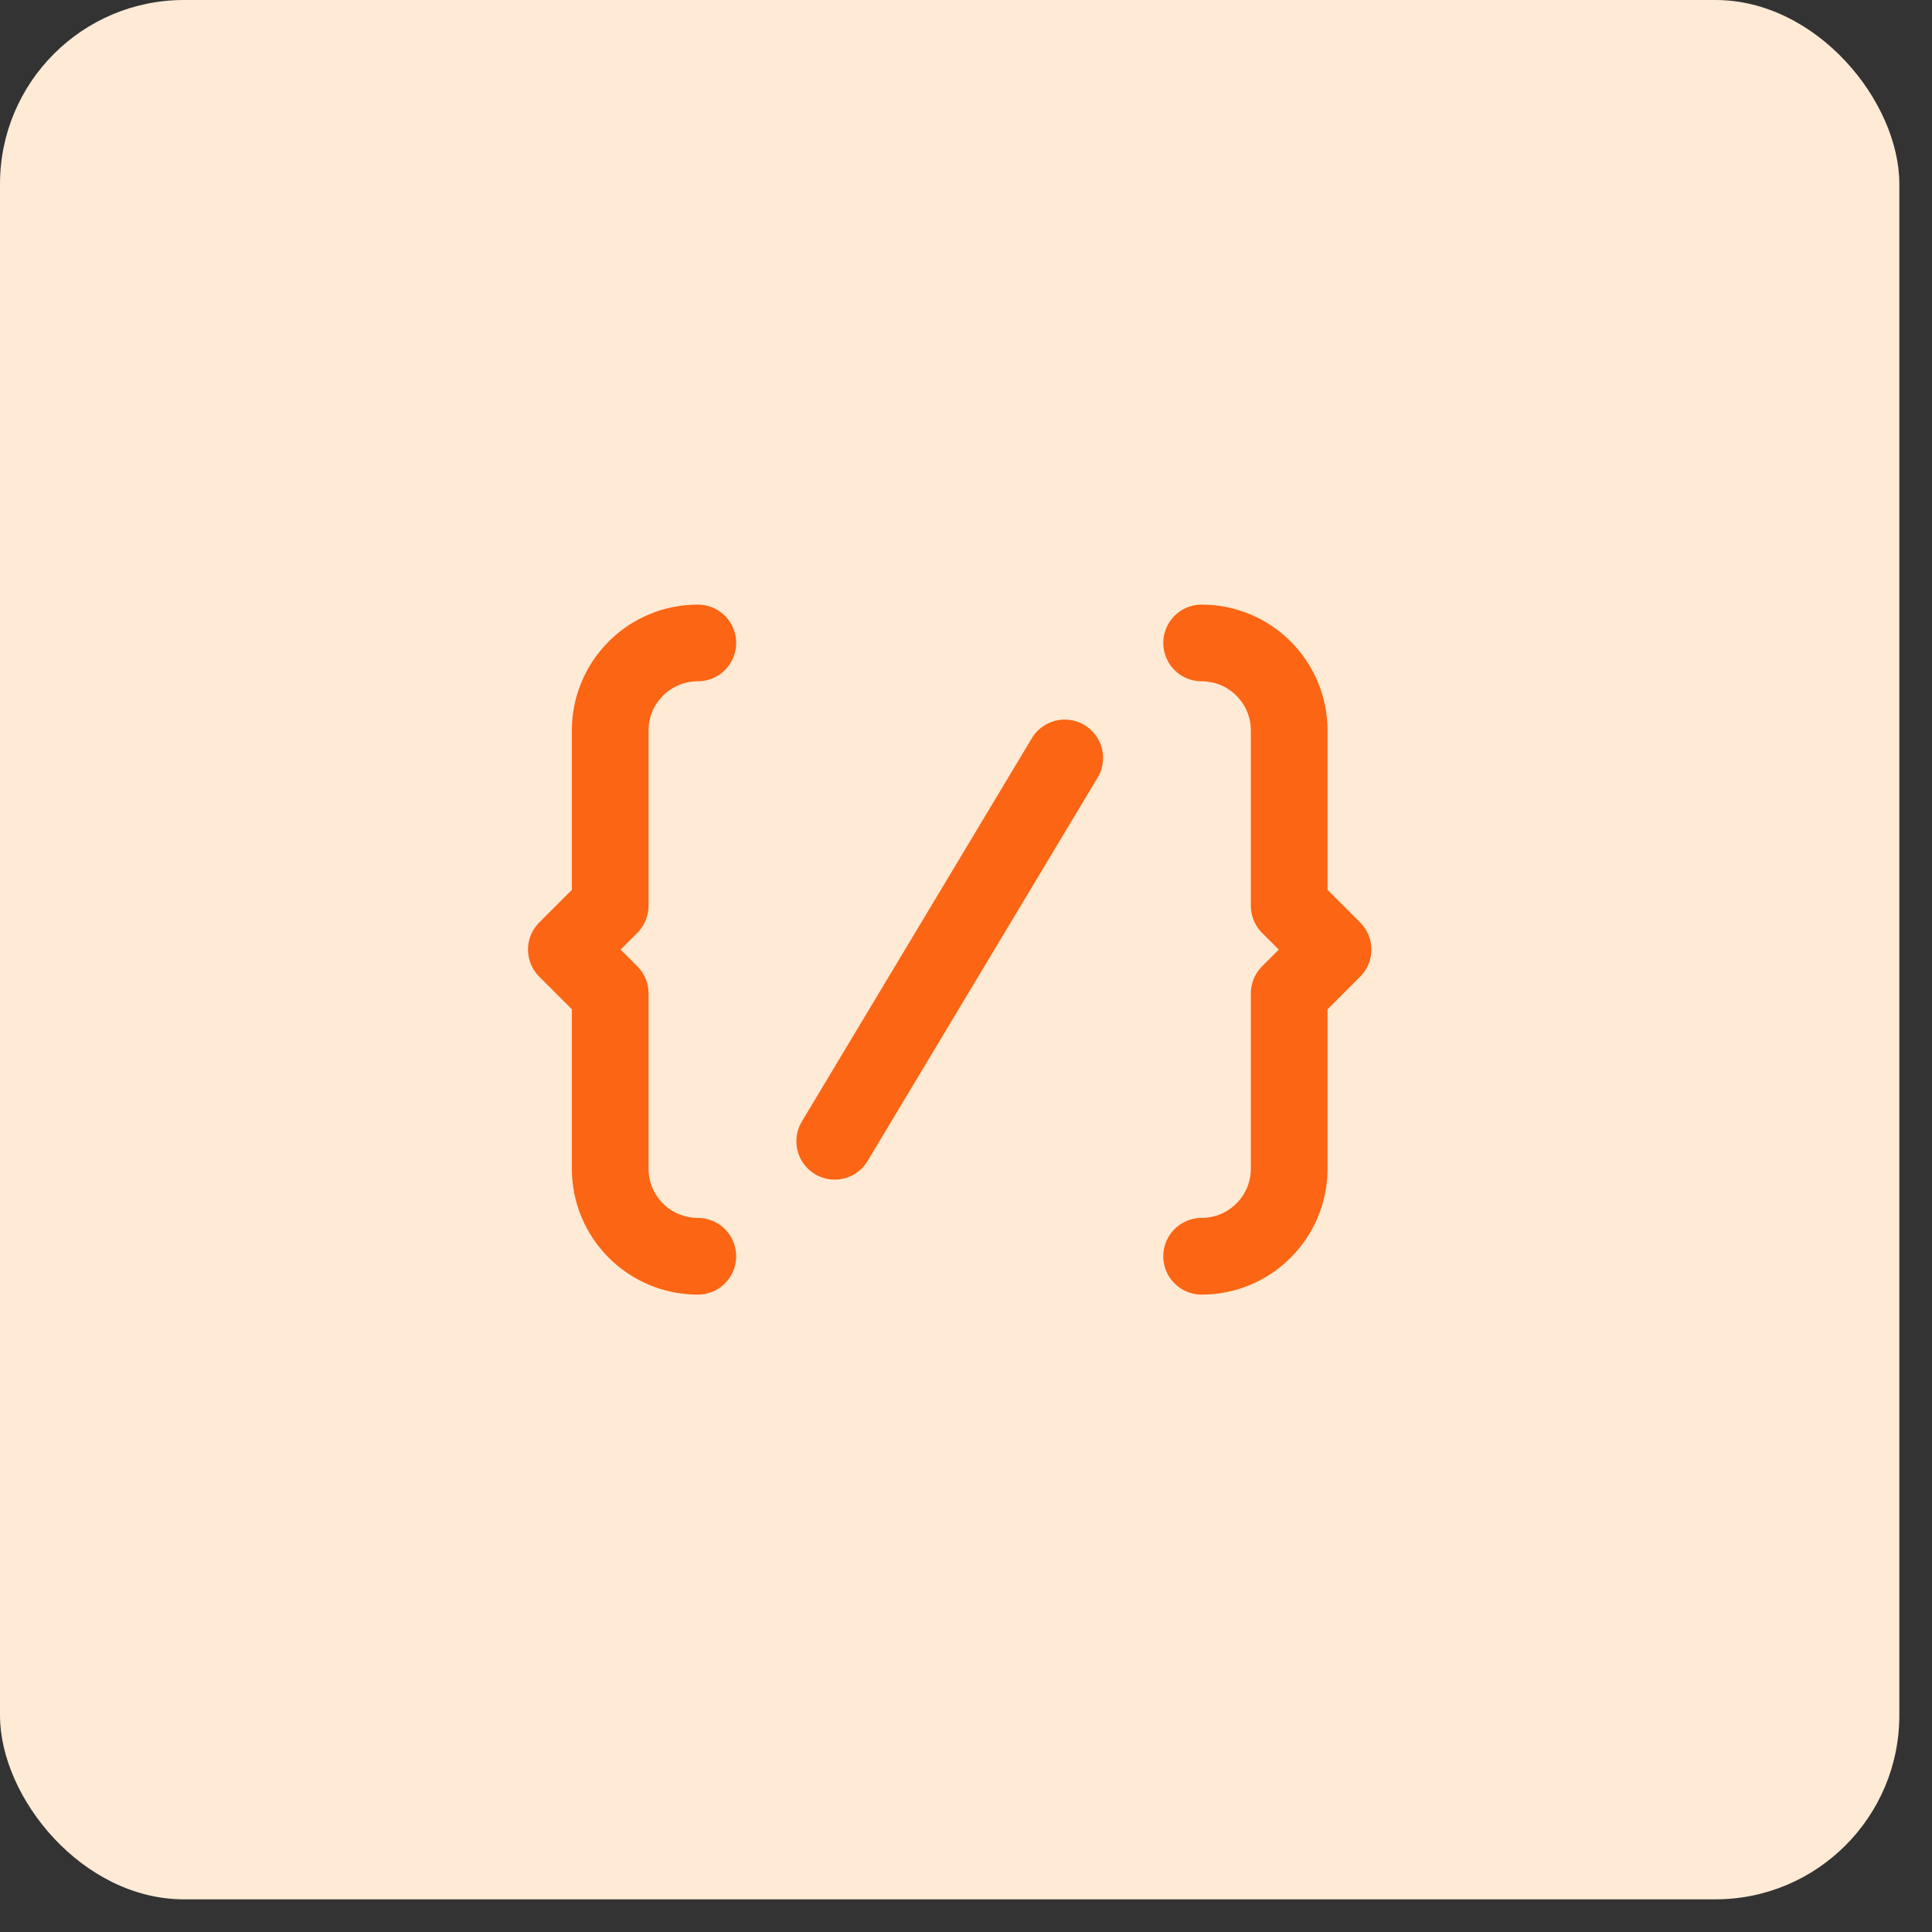
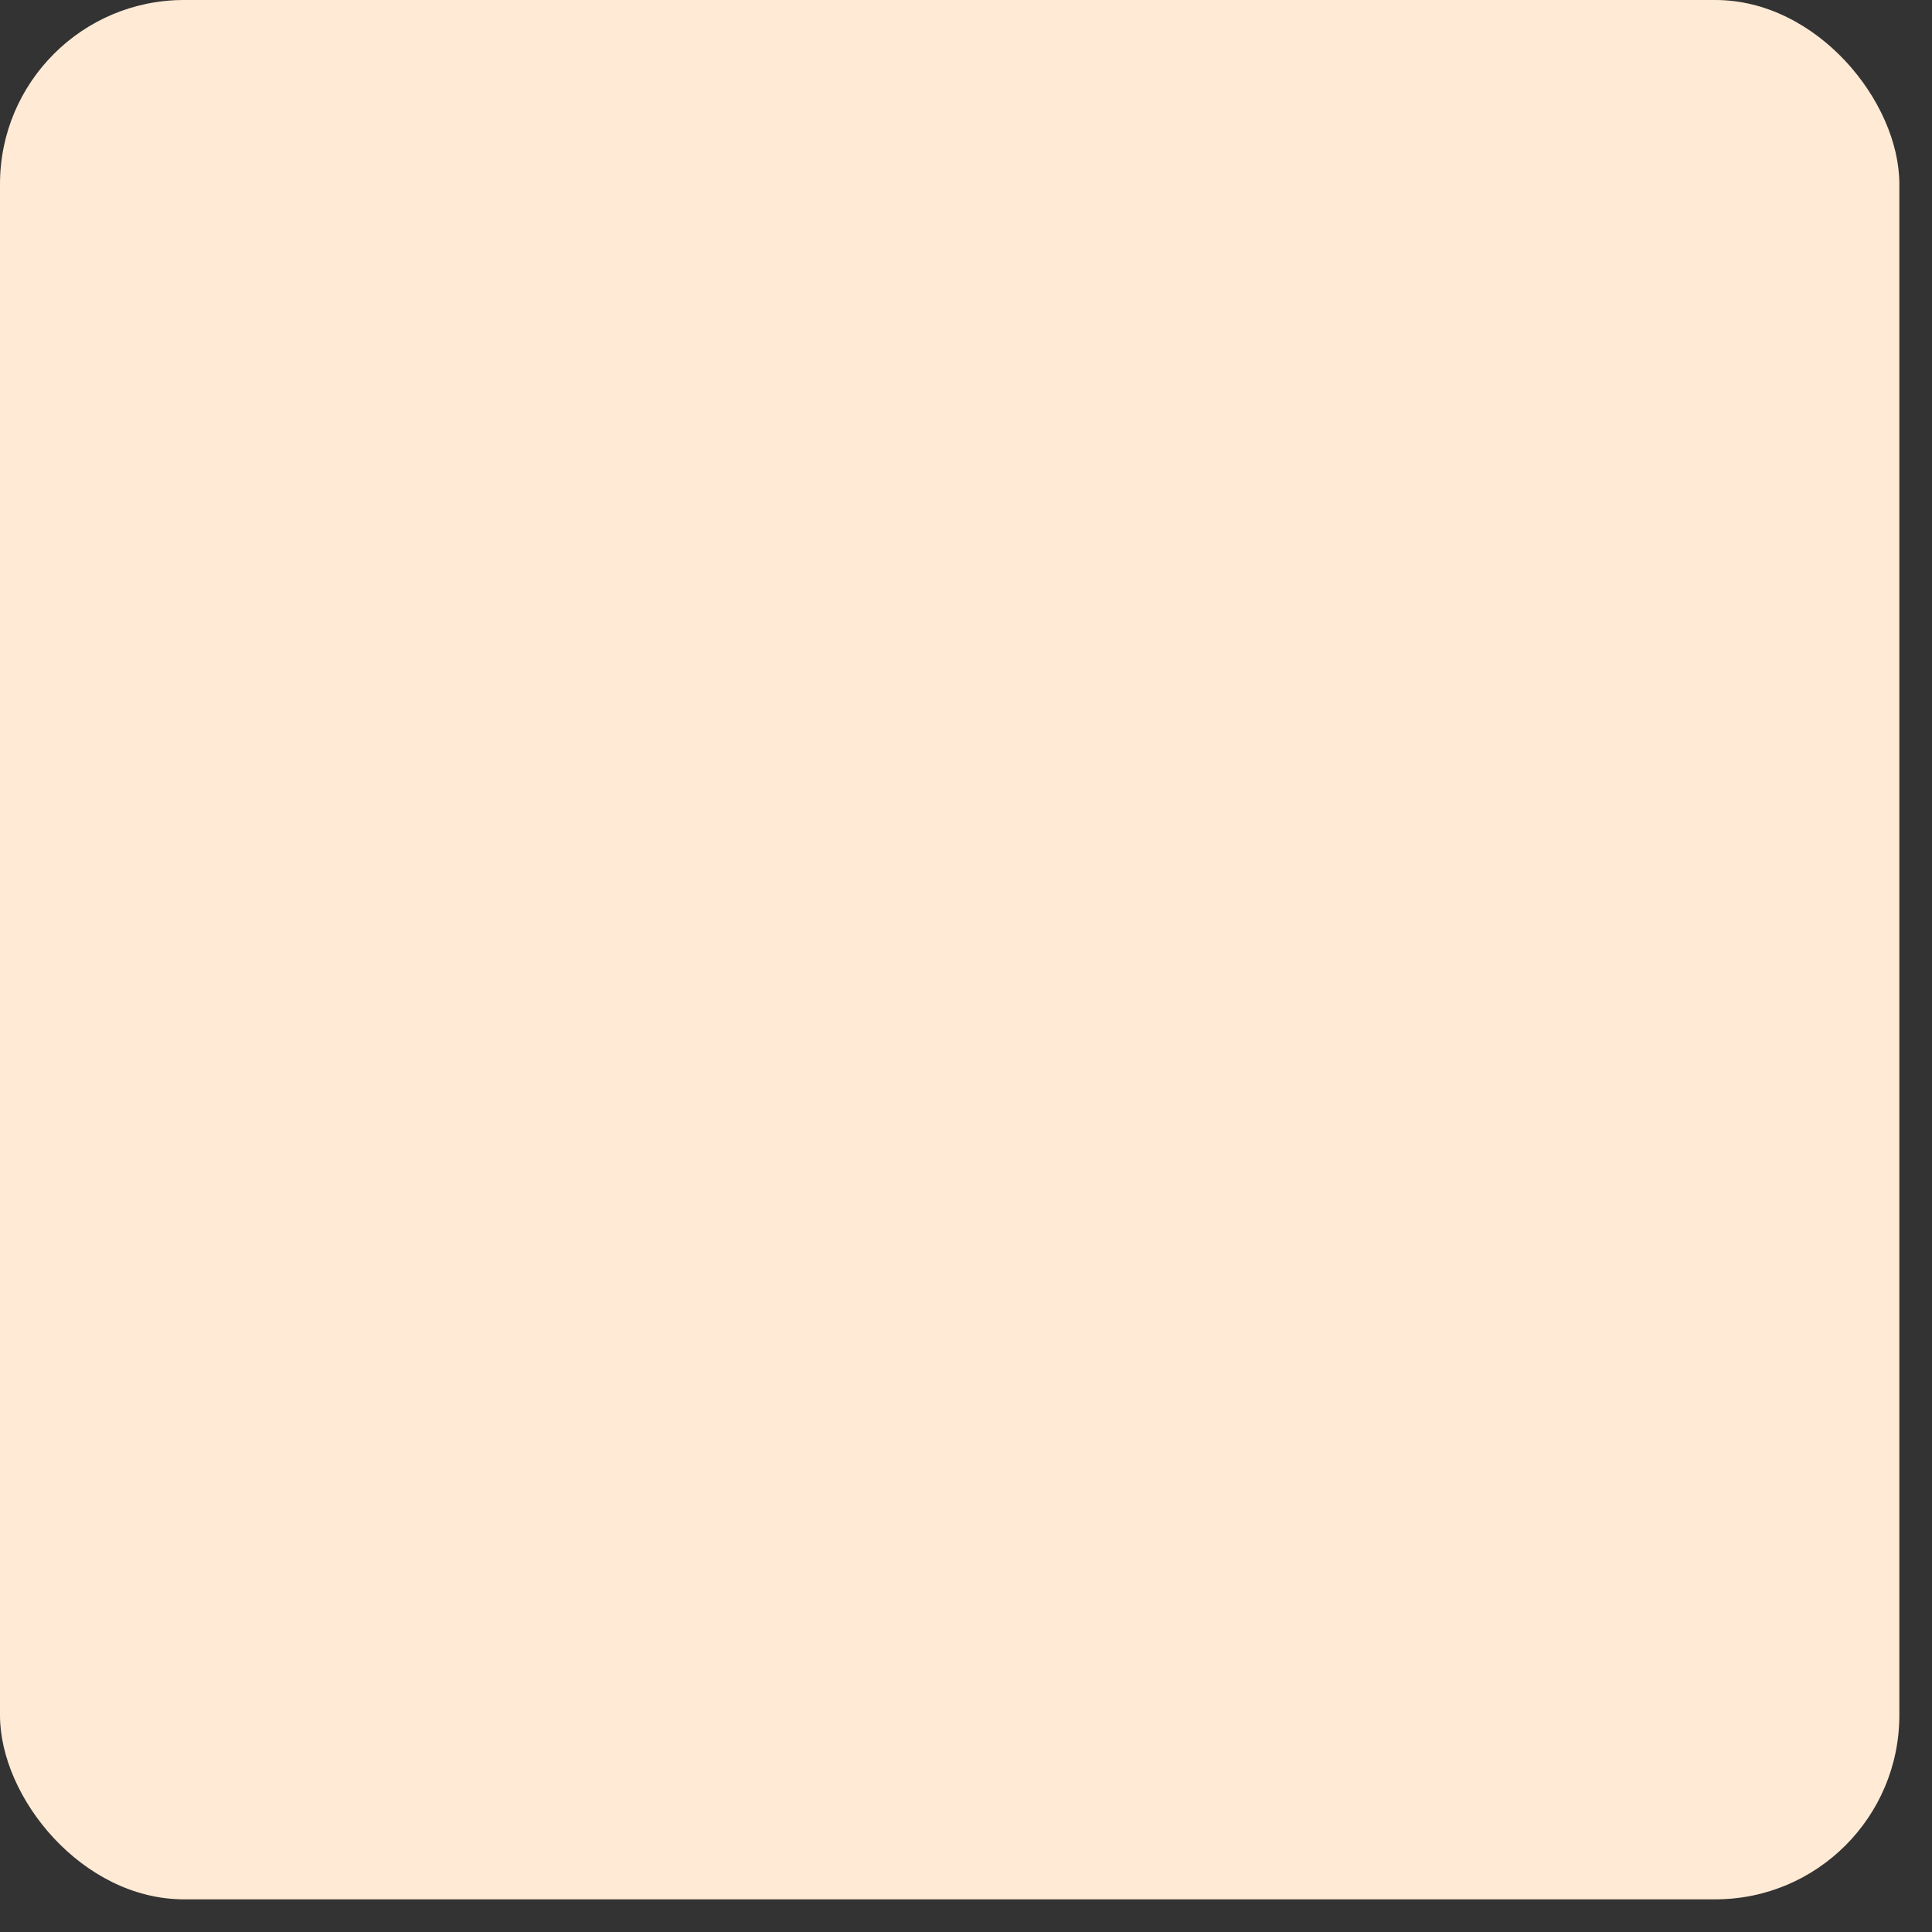
<svg xmlns="http://www.w3.org/2000/svg" width="42" height="42" viewBox="0 0 42 42" fill="none">
  <rect x="0" y="0" width="42" height="42" fill="#333333" stroke="none" />
  <rect width="41.29" height="41.29" rx="4" fill="#FFEAD5" />
-   <path d="M26.122 27.31C27.173 27.31 28.026 26.457 28.026 25.405V21.596L28.979 20.643L28.026 19.691V15.882C28.026 14.829 27.174 13.977 26.122 13.977M15.17 13.977C14.117 13.977 13.265 14.829 13.265 15.882V19.691L12.312 20.643L13.265 21.596V25.405C13.265 26.457 14.117 27.31 15.17 27.31M18.146 24.81L23.146 16.477" stroke="#FB6514" stroke-width="1.667" stroke-linecap="round" stroke-linejoin="round" />
</svg>